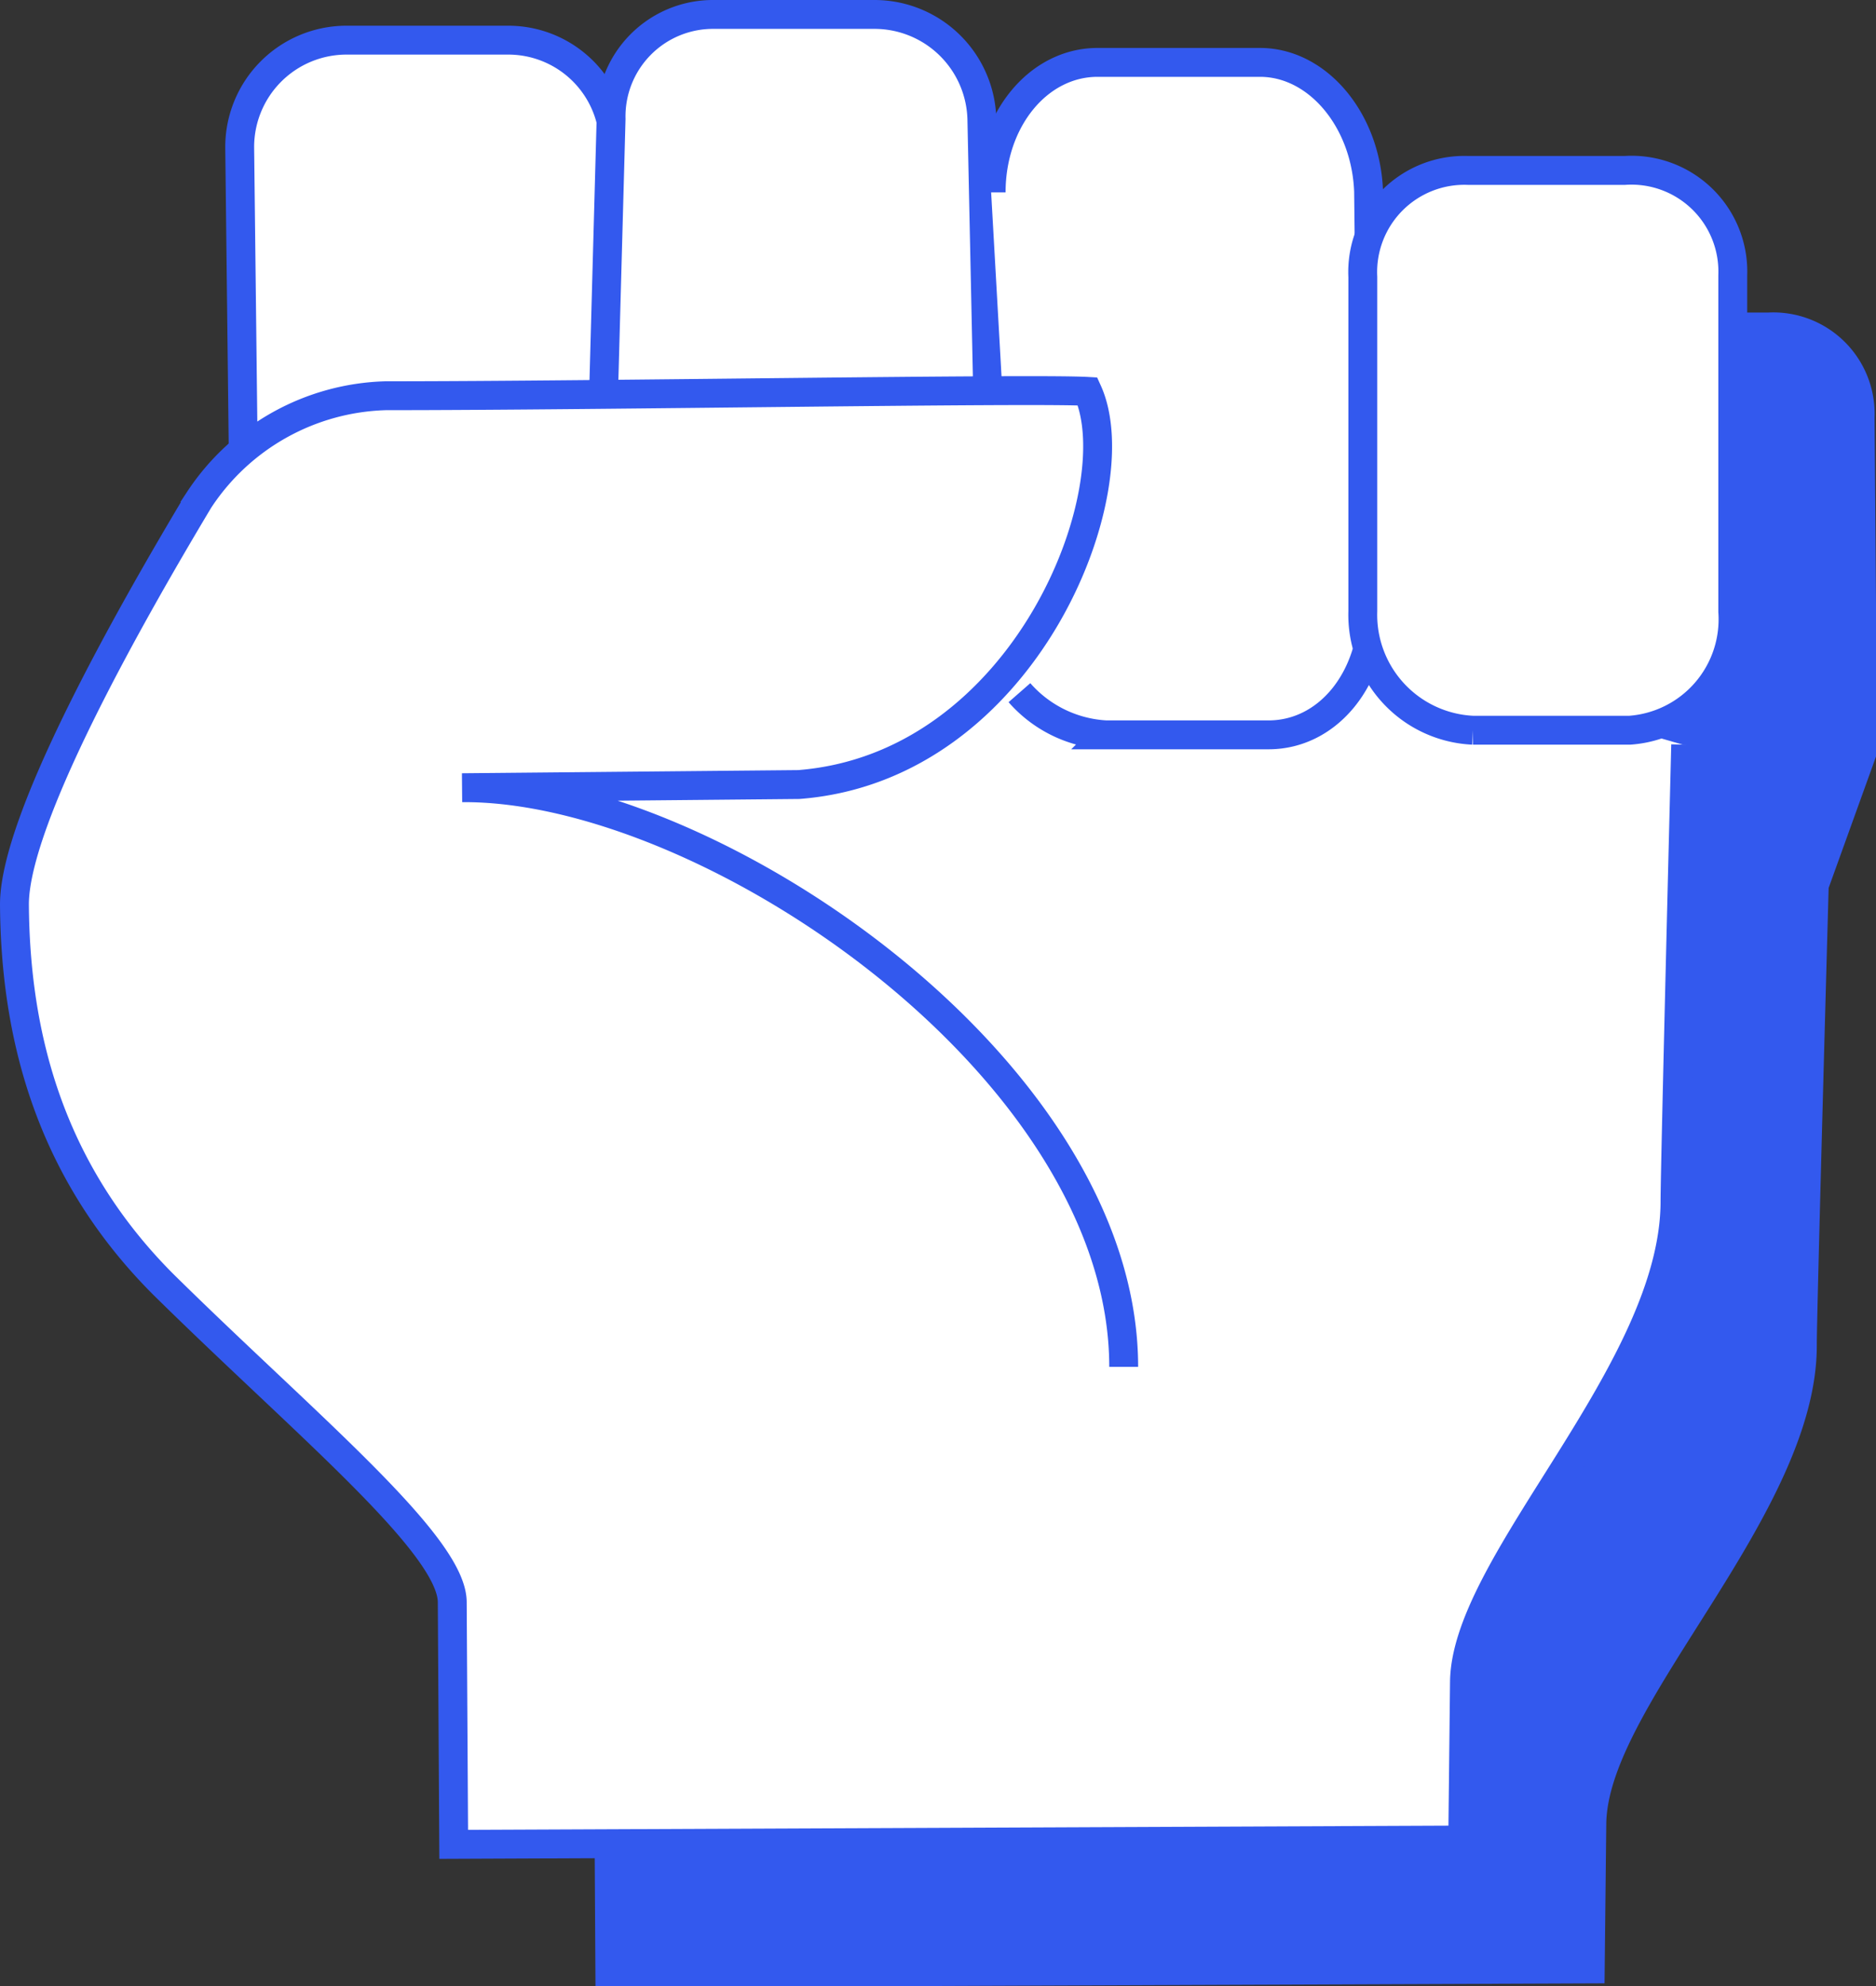
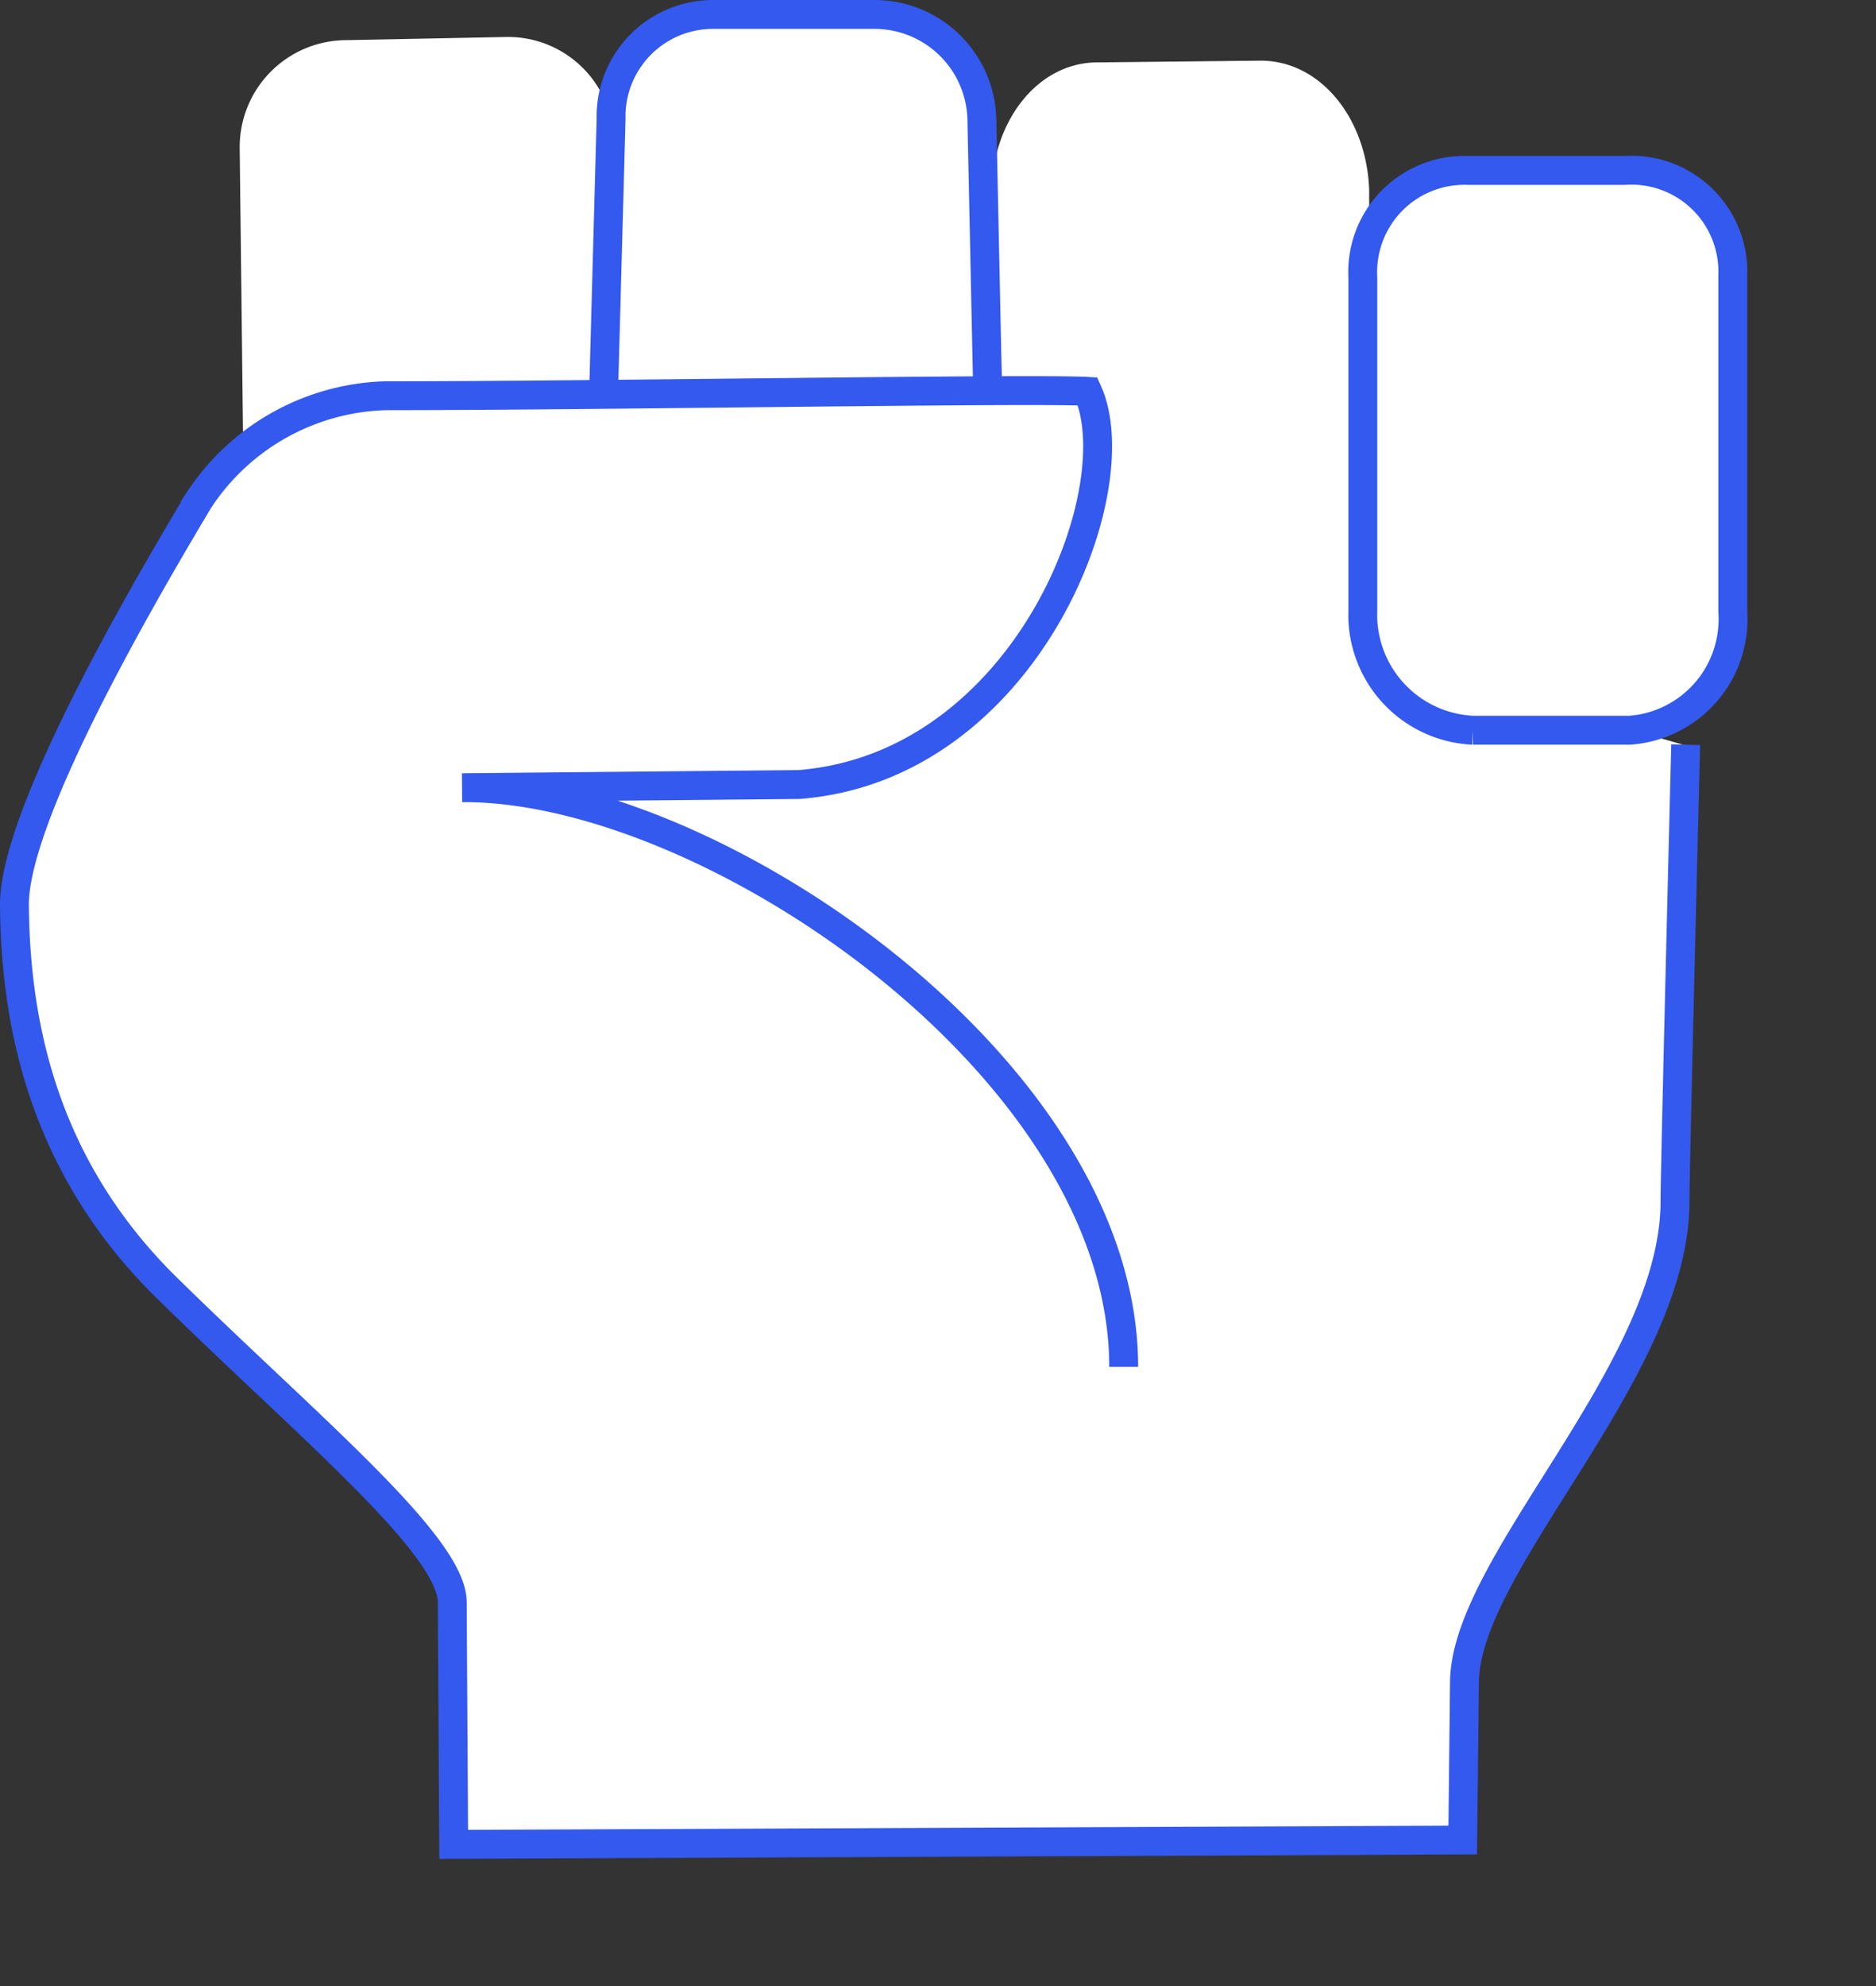
<svg xmlns="http://www.w3.org/2000/svg" viewBox="0 0 64.96 68.76">
  <rect x="0" y="0" width="64.96" height="68.76" fill="#333333" stroke="none" />
  <defs>
    <style>.cls-1{fill:#3359ee;}.cls-2,.cls-3{fill:#fff;}.cls-3{stroke:#3359ee;stroke-miterlimit:10;}</style>
  </defs>
  <g id="Calque_2" data-name="Calque 2">
    <g id="Calque_1-2" data-name="Calque 1">
-       <path class="cls-1" d="M65,26.08l-.09-11.62a3.51,3.51,0,0,0-3.69-3.64l-5.44,0a3.55,3.55,0,0,0-3.41,2.29l0-1.62c-.09-2.5-1.72-4.48-3.77-4.47l-5.64,0c-2,0-3.63,2-3.66,4.5l.38,6.87h-.5l-.18-9.37a3.72,3.72,0,0,0-3.72-3.66H29.65a3.52,3.52,0,0,0-3.57,3.62v0a3.66,3.66,0,0,0-3.61-2.84l-5.59,0A3.7,3.7,0,0,0,13.22,10l.12,10.36.22,0a7.77,7.77,0,0,0-1.75,1.9c-2.51,4.21-6.41,11.11-6.39,14a17.77,17.77,0,0,0,5.15,13.16c4.86,4.78,10,8.92,10,11l.05,8.38,34.94-.14.06-5.48c0-4.14,7.32-10.76,7.29-16.63,0-1.14.41-15.81.41-15.81M25.82,18.42v.13h3.56l-4.62.05Z" />
      <path class="cls-2" d="M56.4,25.24A3.85,3.85,0,0,0,60,21.17L60,9.54A3.51,3.51,0,0,0,56.26,5.9l-5.43,0a3.57,3.57,0,0,0-3.42,2.29l0-1.62c-.09-2.5-1.71-4.48-3.77-4.47L38,2.16c-2.05,0-3.63,2-3.67,4.5l.38,6.87h-.5L34,4.17A3.72,3.72,0,0,0,30.3.5H24.73a3.53,3.53,0,0,0-3.57,3.62v0a3.66,3.66,0,0,0-3.61-2.84L12,1.39A3.7,3.7,0,0,0,8.3,5.11l.12,10.35.22,0a8.16,8.16,0,0,0-1.75,1.9C4.38,21.54.48,28.43.5,31.35c0,4.44,1.13,9.19,5.16,13.16,4.85,4.78,10,8.92,10,11l.05,8.38,34.94-.15.06-5.47c0-4.15,7.32-10.77,7.29-16.64,0-1.14.41-15.81.41-15.81" />
-       <path class="cls-3" d="M8.42,15.46,8.3,5.11A3.7,3.7,0,0,1,12,1.39l5.58,0A3.66,3.66,0,0,1,21.26,5l-.33,8.51" />
      <path class="cls-3" d="M34.2,13.6,34,4.17A3.72,3.72,0,0,0,30.3.5H24.73a3.53,3.53,0,0,0-3.57,3.62l-.26,9.5" />
-       <path class="cls-3" d="M34.32,6.66c0-2.5,1.62-4.49,3.67-4.5l5.64,0c2,0,3.67,2,3.76,4.47L47.55,21c0,2.5-1.56,4.43-3.61,4.44l-5.64,0a4.29,4.29,0,0,1-3-1.46" />
      <path class="cls-3" d="M51,25.28l5.43,0A3.85,3.85,0,0,0,60,21.17L60,9.54A3.51,3.51,0,0,0,56.26,5.9l-5.43,0a3.52,3.52,0,0,0-3.64,3.69l0,11.57A4,4,0,0,0,51,25.28" />
      <path class="cls-3" d="M58.37,25.78S58,40.45,58,41.59c0,5.87-7.25,12.49-7.29,16.64l-.06,5.47-34.94.15-.05-8.38c0-2-5.11-6.18-10-11-4-4-5.13-8.72-5.16-13.16,0-2.92,3.88-9.81,6.39-14a8,8,0,0,1,6.46-3.61c7.43,0,22.41-.26,24.31-.15,1.55,3.41-2.14,13-10,13.61L16,27.27c8.5-.07,22.91,9.7,22.91,20.05" />
    </g>
  </g>
</svg>